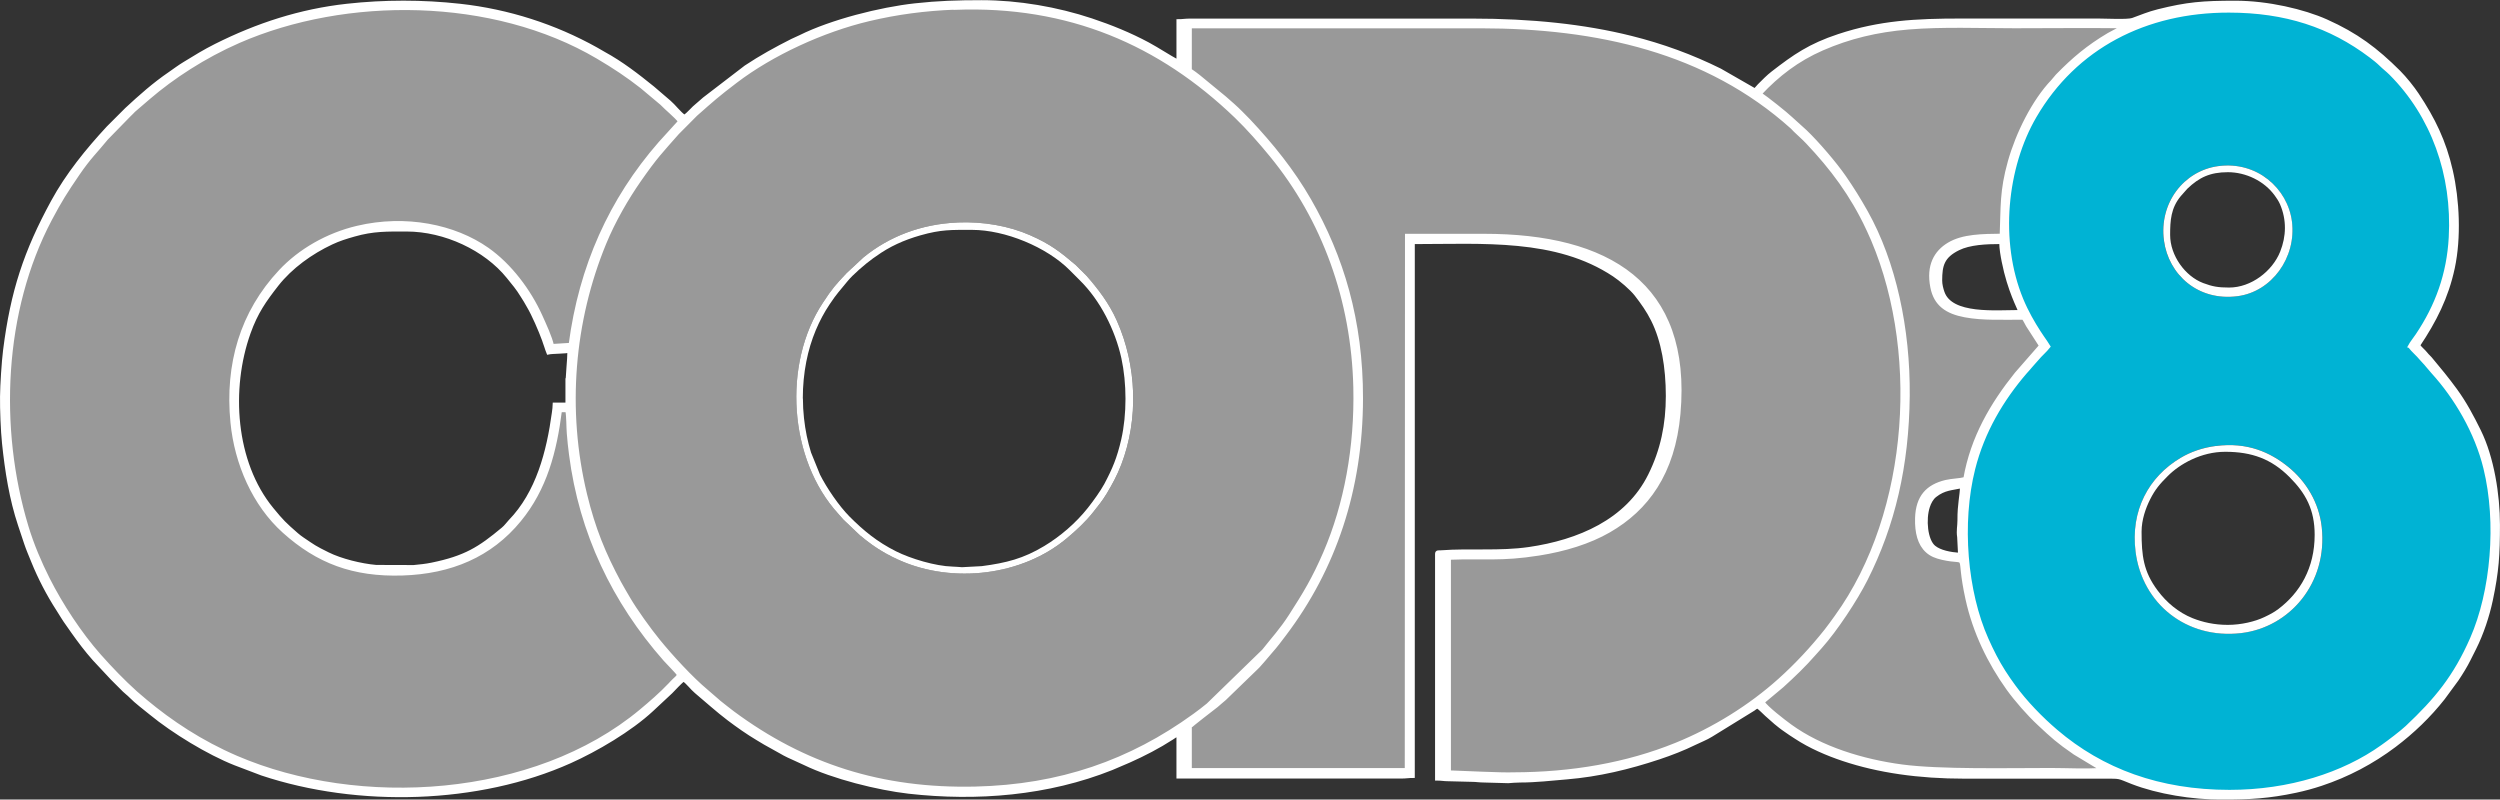
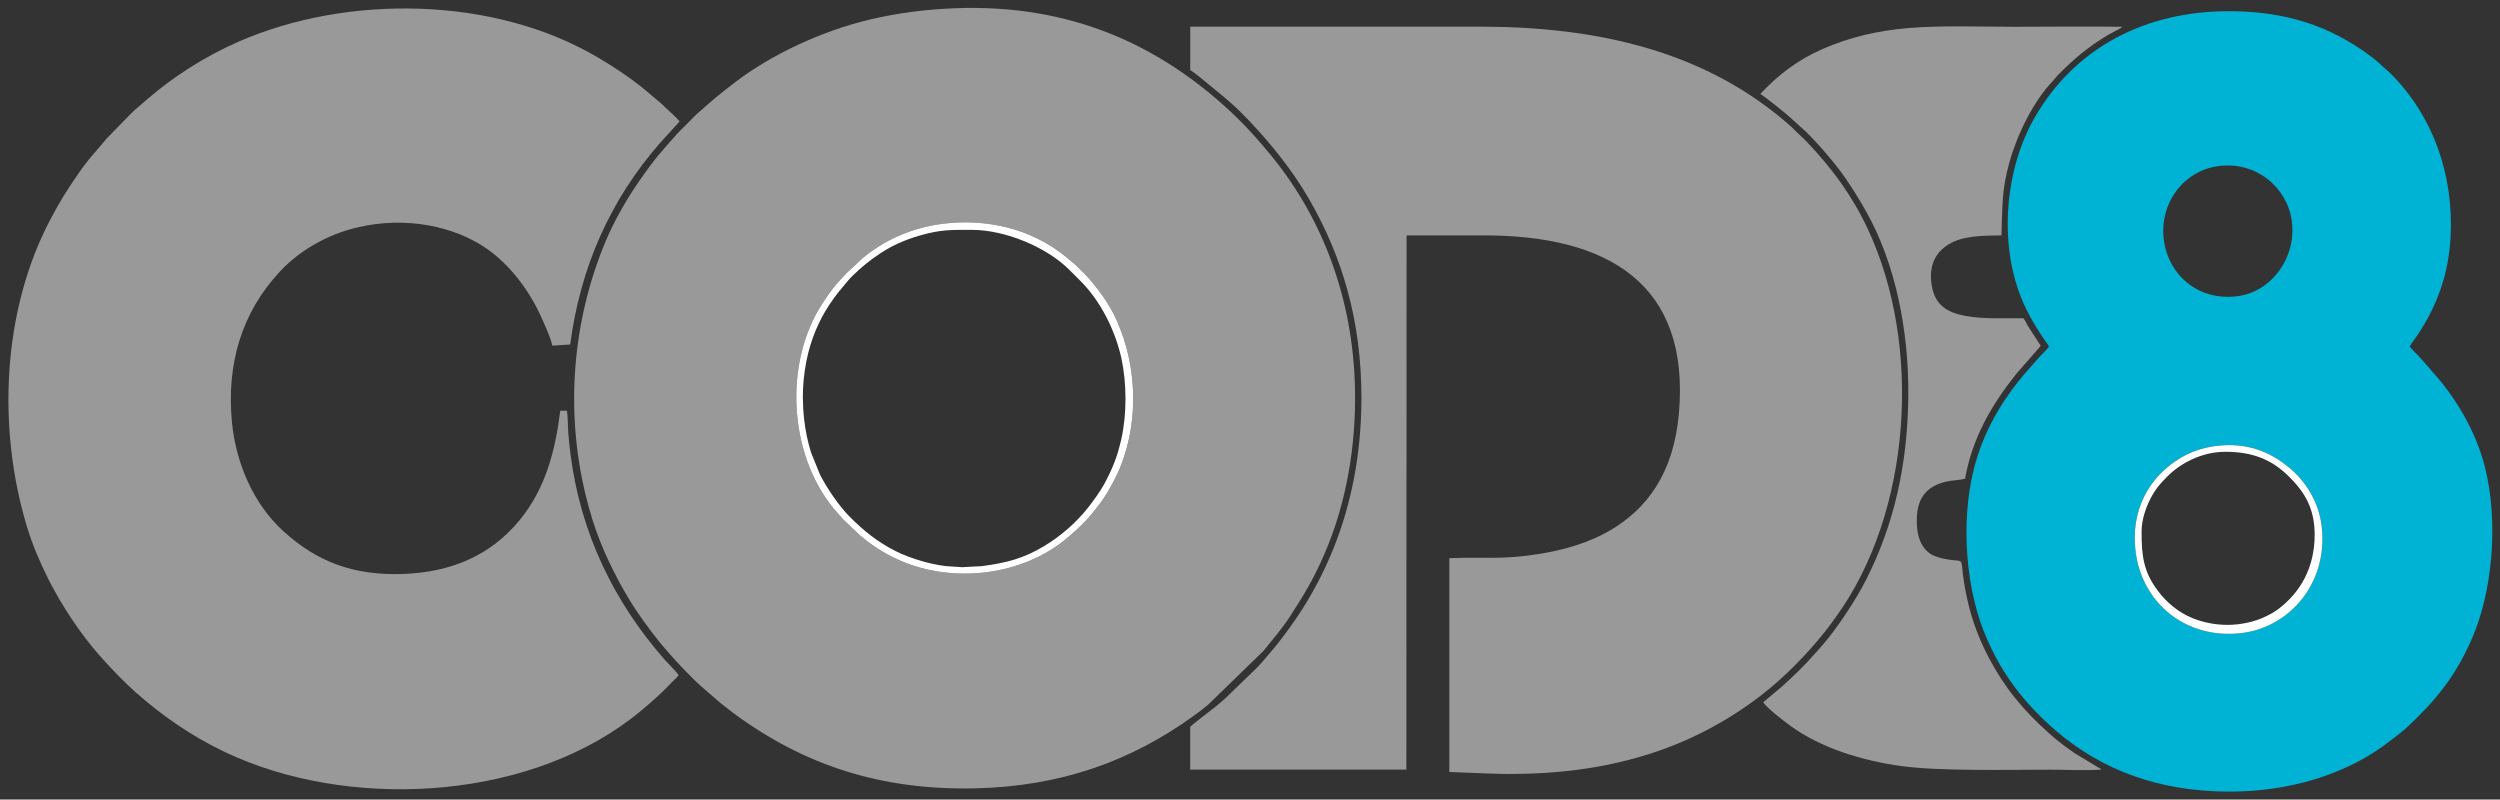
<svg xmlns="http://www.w3.org/2000/svg" viewBox="0 0 449.05 143.61">
  <rect x="0" y="0" width="449.05" height="143.61" fill="#333333" stroke="none" />
  <defs>
    <style>.d{stroke:#fff;stroke-miterlimit:22.93;stroke-width:.57px;}.d,.e{fill:#fff;}.d,.e,.f,.g{fill-rule:evenodd;}.f{fill:#00b3d4;}.g{fill:#999;}</style>
  </defs>
  <g id="a" />
  <g id="b">
    <g id="c">
      <path class="g" d="M171.96,39.96c4.63-.2,9.26,.62,13.06,2.29,3.67,1.61,5.41,2.99,8.2,5.35l1.94,1.93c2.14,2.47,4.05,4.93,5.46,8.1,3.57,8.01,3.93,17.61,.78,25.83-.75,1.96-1.6,3.52-2.59,5.16-.81,1.35-1.52,2.2-2.44,3.36-1.39,1.75-3.12,3.34-4.81,4.76-7.98,6.67-20.37,8.13-29.95,3.91-1.83-.81-3.51-1.76-4.95-2.79-.77-.55-1.48-1.11-2.18-1.69l-2.98-2.83c-.34-.39-.5-.58-.91-1.03-8.92-9.77-10.06-26.95-2.77-37.95,1.69-2.54,2.26-3.2,4.25-5.31l3.01-2.8c4.64-3.8,10.45-6.01,16.87-6.28h0Zm-.42-38.48c-5.42,.21-10.39,.87-15.41,2.06-8.37,1.98-17.48,6.2-23.95,11.13-3.3,2.51-4.19,3.32-7.16,5.94l-3.29,3.31c-2.97,3.37-3.87,4.22-6.86,8.52-2.22,3.19-4.58,7.22-6.25,11.29-5.74,13.95-7.14,29.86-3.44,45.14,1.49,6.16,3.34,10.61,6.1,15.77,.52,.98,1.09,1.9,1.62,2.82,1.28,2.21,3.77,5.66,5.42,7.68,2.33,2.86,5.91,6.74,8.57,8.96l2.38,2.06c.85,.66,1.58,1.27,2.43,1.9,12.75,9.43,26.6,13.92,43.48,13.54,15.24-.35,27.88-4.79,39.35-13.11,.81-.59,1.69-1.26,2.44-1.88l9.99-9.71c1.7-2.17,3.14-3.69,4.8-6.25,2.61-4.05,4.24-6.74,6.21-11.32,3.75-8.71,5.66-19.01,5.41-29.67-.36-15.75-5.63-30.24-15.08-41.75-1.9-2.32-4.13-4.87-6.28-6.93C208.39,7.86,192.01,.69,171.53,1.48h0Z" />
      <path class="g" d="M213.79,12.58c.47,.29,1.11,.81,1.57,1.15l4.62,3.8c.98,.84,2.07,1.79,2.92,2.66l1.41,1.43c4.14,4.39,7.9,9.04,10.94,14.34,5.81,10.14,9.31,21.61,9.29,35.62-.03,16.45-4.9,30.62-13.74,42.32-.8,1.06-1.63,2.18-2.47,3.11-.44,.49-.87,1.07-1.31,1.54-.48,.52-.93,1.1-1.36,1.49l-5.67,5.49c-.52,.41-.93,.83-1.47,1.26-.5,.4-4.7,3.59-4.74,3.78v7.66h38.83l.04-95.95h13.94c22.11,0,37.06,8.6,34.97,32.04-.96,10.72-5.74,17.14-12.54,21.06-3.53,2.04-7.97,3.4-12.62,4.13-6.84,1.08-9.84,.5-16.07,.75v38.4c2.48,.09,9.5,.44,11.49,.35,10.55-.02,20.38-1.73,29.21-5.31,6.75-2.73,13.32-6.81,18.61-11.57,3.01-2.71,5.79-5.69,8.32-8.87,.62-.78,1.22-1.64,1.84-2.49,13.57-18.74,15.51-48.77,5.66-69.7-2.9-6.15-6.45-10.86-10.82-15.49-.77-.81-1.49-1.41-2.27-2.18-.2-.2-.3-.34-.5-.52-15.32-13.76-35.06-18.07-55.85-18.09h-52.23v7.78h0Z" />
      <path class="g" d="M121.89,121.23c-.24-.41-1.98-2.15-2.5-2.74-9.16-10.42-15.09-22.74-16.91-36.84-.16-1.27-.3-2.52-.4-3.81-.09-1.14-.06-3.04-.26-4.06h-1.18c-.93,7.35-2.68,14.02-7.32,19.67-5.23,6.36-12.38,9.38-21.07,9.65-8.81,.27-15.22-2.17-21.28-7.62-5.36-4.83-8.58-12.2-9.3-19.59-1.02-10.47,1.72-19.76,8.65-27.16,3.49-3.73,8.43-6.6,13.86-7.88,8.68-2.05,17.45-.27,23.38,3.91,4.05,2.85,7.5,7.41,9.59,12.04,.57,1.27,1.81,3.93,2.05,5.28l3.22-.2c1.83-13.99,7.27-26.04,16.09-36.15l3.56-3.92c-.8-1-2.41-2.29-3.26-3.19l-3.59-3.01c-2.49-1.96-4.92-3.57-7.89-5.32C88.53-.81,62.11-.94,42.88,7.47c-6.22,2.72-11.85,6.42-16.17,10.13l-2.64,2.27c-.34,.33-.52,.55-.85,.85l-4.05,4.15c-1.97,2.42-3.09,3.38-5.18,6.44-2.12,3.1-3.15,4.71-4.96,8.14C.39,55.83-.51,76.91,4.84,94.59c.99,3.28,2.37,6.5,3.82,9.38,2.36,4.7,5.76,9.86,9.23,13.78,2.07,2.34,4.23,4.57,6.54,6.66l1.78,1.52c4.47,3.72,9.86,7.34,16.31,10.11,21.93,9.43,53.44,7.6,72.61-8.37,1.82-1.52,3.52-3,5.18-4.73,.28-.29,.48-.55,.78-.81,.42-.38,.56-.49,.81-.9h0Z" />
      <path class="f" d="M398.04,80.1c5.63-.72,9.74,1.14,12.97,3.74,3.24,2.62,5.55,6.49,6.03,10.84,1.09,10.07-5.78,18.02-14.49,19.03-9.81,1.14-17.77-5.29-18.95-14.62-.93-7.4,2.34-13.44,8.09-16.86,1.78-1.06,3.91-1.83,6.36-2.14h0Zm.38-50.26c6.96-.95,12.5,4,13.25,9.95,.82,6.5-3.64,12.61-9.76,13.41-7.14,.93-12.41-3.9-13.23-9.99-.9-6.7,3.54-12.52,9.73-13.37h0Zm34.4,32.41c.33-.63,.96-1.39,1.39-2.04,3.53-5.27,5.59-10.92,5.96-17.54,.62-11.31-3.2-21.88-10.73-29.42-.6-.6-1.22-1.05-1.79-1.62-.5-.5-1.22-1.06-1.8-1.5-7.23-5.46-15.29-8.11-25.46-8.12-14.96-.02-27.57,6.48-34.82,18.92-5.31,9.1-6.71,22.44-2.39,32.88,1.87,4.53,4.77,8.15,4.89,8.44-.64,.82-1.46,1.48-2.14,2.31-.36,.44-.71,.76-1.07,1.21-.32,.41-.63,.71-1.01,1.15-4.2,4.88-7.62,10.59-9.31,17.33-2.46,9.76-1.4,22.11,2.39,30.59,.94,2.11,1.91,4,3.06,5.82,.63,.99,1.18,1.77,1.81,2.63,2.07,2.84,4.89,5.75,7.57,8.04,8.25,7.04,18.53,10.87,31.14,10.86,10.79,0,20.44-3.11,27.42-8.09,1.06-.76,3.42-2.53,4.41-3.45,5.24-4.93,8.65-9.07,11.65-15.9,3.72-8.49,4.8-20.86,2.41-30.62-1.59-6.5-5.26-12.69-9.4-17.25l-1.05-1.23c-.33-.43-.68-.72-1.02-1.14-.67-.81-1.47-1.45-2.08-2.25h0Z" />
      <path class="g" d="M316.18,16.85c1.21,.82,4.6,3.5,5.53,4.39l2.63,2.38c2.13,2.05,5.33,5.77,7.03,8.23,1.41,2.05,2.58,3.92,3.89,6.25,5.06,9.01,7.62,20.96,7.51,33.02-.12,12.59-2.65,23.26-7.56,32.98-1.86,3.68-5.39,9.02-8.15,12.12l-1.18,1.32c-1.77,2.02-3.71,3.87-5.7,5.69l-3.48,2.91c.69,1.05,3.65,3.33,4.89,4.23,5.52,4.02,13.02,6.31,20.08,7.25,6.88,.92,19,.63,26.73,.63,2.8,0,6.42,.2,9.11-.03l-4.84-2.92c-3.05-2.1-3.96-2.95-6.45-5.28-1.82-1.71-4.06-4.24-5.54-6.3-3.36-4.68-6.02-10.13-7.33-16.13-1.94-8.85,.6-6.15-4.44-7.29-1.15-.26-2-.6-2.73-1.26-1.43-1.28-1.95-3.37-1.88-5.94,.11-3.87,1.95-5.79,5.22-6.58,1.08-.26,2.52-.27,3.45-.53,1.3-7.42,4.87-13.42,9.19-18.83l4.4-5.04-2.36-3.66c-.21-.37-.5-1-.75-1.29-3.48-.04-7.12,.18-10.49-.44-3.23-.6-5.31-1.98-5.92-5.13-.75-3.89,.66-6.31,3-7.73,2.58-1.56,6.13-1.54,9.46-1.59,.21-5.17-.03-7.89,1.46-13.22,1.41-5.03,4.31-10.89,7.73-14.47,.31-.33,.52-.66,.84-.99,2.95-3.02,5.57-5.21,9.23-7.39l2.07-1.11c.47-.27-.21,.15,.16-.1l.23-.19c-6.41-.09-12.89,0-19.31,0s-12.98-.27-19.04,.22c-5.8,.48-10.7,1.69-15.49,3.77-4.5,1.95-8.04,4.7-11.18,8.06h0Z" />
-       <path class="d" d="M351.99,99.59c-1.73-.14-3.52-.48-4.58-1.34-1.46-1.2-1.8-4.97-1.05-7.24,.24-.73,.64-1.5,1.23-1.96,1.67-1.32,3.07-1.25,4.74-1.64,0,1.59-.47,3.09-.45,6.04,0,1.1-.23,1.83-.05,3.01l.16,3.14h0ZM171.53,1.48c20.48-.79,36.86,6.38,50.48,19.47,2.14,2.06,4.38,4.61,6.28,6.93,9.45,11.51,14.72,26,15.08,41.75,.24,10.65-1.66,20.96-5.41,29.67-1.98,4.58-3.6,7.27-6.21,11.32-1.65,2.56-3.1,4.08-4.8,6.25l-9.99,9.71c-.76,.63-1.63,1.29-2.44,1.88-11.47,8.32-24.11,12.76-39.35,13.11-16.88,.38-30.73-4.11-43.48-13.54-.85-.63-1.58-1.24-2.43-1.9l-2.38-2.06c-2.66-2.22-6.24-6.1-8.57-8.96-1.65-2.02-4.13-5.46-5.42-7.68-.53-.92-1.09-1.84-1.62-2.82-2.76-5.15-4.61-9.61-6.1-15.77-3.69-15.28-2.29-31.2,3.44-45.14,1.67-4.06,4.03-8.1,6.25-11.29,2.99-4.29,3.89-5.14,6.86-8.52l3.29-3.31c2.97-2.62,3.86-3.43,7.16-5.94,6.47-4.93,15.58-9.15,23.95-11.13,5.02-1.19,10-1.85,15.41-2.06h0ZM101.85,69.64v2.96h-2.28c0,.4-.1,1.08-.16,1.55-.95,7-2.85,14.36-7.84,19.49-.38,.4-.72,.92-1.26,1.36-4.19,3.5-6.75,5.12-12.78,6.35-1.12,.23-2,.3-3.22,.43l-6.74-.02c-2.73-.24-6.33-1.13-8.65-2.28-2.43-1.2-2.54-1.33-4.58-2.71-.36-.24-.7-.51-1.03-.79-2.16-1.89-2.6-2.31-4.44-4.55-6.89-8.38-7.72-21.61-4.14-31.64,1.31-3.67,2.82-5.8,5.03-8.63,2.49-3.18,6.15-5.8,9.8-7.51,1.35-.63,2.55-1.01,4.04-1.43,3.45-.99,5.91-.92,9.44-.92,6.85,0,14.15,3.42,18.2,8.44,.93,1.15,1.73,2.07,2.53,3.4,.18,.31,.37,.58,.57,.91,.18,.3,.34,.61,.54,.94,.88,1.46,2.14,4.37,2.77,6.11,.13,.35,.22,.7,.38,1.11,.14,.37,.28,.91,.41,1.19,.76-.18,3.31-.13,3.76-.34,0,1.62-.34,4.13-.34,6.61h0Zm246.72-19.25c0-2.76,.41-4.32,3.19-5.7,2.02-1,4.94-1.14,7.63-1.14,0,1.13,.25,2.46,.44,3.43,1.05,5.3,2.83,8.38,2.97,8.99-4.29,0-12.35,.82-13.82-3.48-.2-.59-.41-1.36-.41-2.1h0Zm84.24,11.84c.61,.8,1.42,1.44,2.08,2.25,.34,.42,.69,.71,1.02,1.14l1.05,1.23c4.15,4.56,7.81,10.75,9.4,17.25,2.39,9.77,1.32,22.13-2.41,30.62-3,6.84-6.41,10.97-11.65,15.9-.99,.93-3.34,2.7-4.41,3.45-6.98,4.98-16.64,8.09-27.42,8.09-12.61,0-22.89-3.82-31.14-10.86-2.68-2.28-5.5-5.19-7.57-8.04-.63-.86-1.18-1.64-1.81-2.63-1.16-1.82-2.12-3.71-3.06-5.82-3.79-8.48-4.85-20.83-2.39-30.59,1.7-6.74,5.12-12.45,9.31-17.33,.38-.44,.69-.74,1.01-1.15,.36-.45,.71-.77,1.07-1.21,.68-.83,1.5-1.49,2.14-2.31-.12-.29-3.02-3.91-4.89-8.44-4.31-10.44-2.92-23.78,2.39-32.88,7.25-12.43,19.87-18.94,34.82-18.92,10.17,.01,18.23,2.66,25.46,8.12,.58,.44,1.3,1,1.8,1.5,.57,.57,1.19,1.02,1.79,1.62,7.53,7.54,11.35,18.11,10.73,29.42-.36,6.62-2.43,12.28-5.96,17.54-.43,.65-1.06,1.41-1.39,2.04h0ZM121.89,121.23c-.25,.41-.39,.52-.81,.9-.3,.27-.5,.52-.78,.81-1.65,1.73-3.36,3.21-5.18,4.73-19.16,15.97-50.67,17.8-72.61,8.37-6.45-2.77-11.84-6.39-16.31-10.11l-1.78-1.52c-2.32-2.09-4.47-4.33-6.54-6.66-3.47-3.92-6.86-9.09-9.23-13.78-1.45-2.88-2.83-6.1-3.82-9.38C-.51,76.91,.39,55.83,9.03,39.44c1.81-3.43,2.84-5.03,4.96-8.14,2.09-3.06,3.21-4.02,5.18-6.44l4.05-4.15c.34-.3,.51-.52,.85-.85l2.64-2.27c4.32-3.71,9.96-7.41,16.17-10.13C62.11-.94,88.53-.81,107.34,10.28c2.97,1.75,5.4,3.37,7.89,5.32l3.59,3.01c.85,.9,2.47,2.19,3.26,3.19l-3.56,3.92c-8.83,10.11-14.26,22.16-16.09,36.15l-3.22,.2c-.24-1.35-1.48-4.01-2.05-5.28-2.09-4.63-5.54-9.19-9.59-12.04-5.93-4.17-14.7-5.96-23.38-3.91-5.43,1.28-10.37,4.15-13.86,7.88-6.92,7.39-9.67,16.69-8.65,27.16,.72,7.39,3.93,14.76,9.3,19.59,6.06,5.45,12.47,7.89,21.28,7.62,8.7-.27,15.85-3.28,21.07-9.65,4.64-5.65,6.39-12.33,7.32-19.69h1.18c.2,1.03,.17,2.94,.26,4.07,.1,1.29,.23,2.54,.4,3.81,1.81,14.1,7.74,26.43,16.91,36.84,.52,.59,2.26,2.33,2.5,2.74h0ZM335.46,41.07c9.85,20.93,7.91,50.97-5.66,69.7-.62,.85-1.22,1.71-1.84,2.49-2.53,3.18-5.3,6.16-8.32,8.87-5.29,4.76-11.86,8.84-18.61,11.57-8.83,3.58-18.67,5.29-29.21,5.31-1.99,.09-9.01-.27-11.49-.35v-38.4c6.23-.25,9.24,.33,16.07-.75,4.65-.73,9.09-2.09,12.62-4.13,6.8-3.92,11.58-10.34,12.54-21.06,2.09-23.43-12.86-32.04-34.97-32.04h-13.94l-.04,95.96h-38.82v-7.67c.03-.19,4.24-3.38,4.73-3.78,.54-.44,.95-.85,1.47-1.26l5.67-5.49c.43-.38,.88-.97,1.36-1.49,.43-.47,.87-1.06,1.31-1.54,.84-.93,1.67-2.05,2.47-3.11,8.84-11.7,13.71-25.87,13.74-42.32,.02-14.01-3.47-25.48-9.29-35.62-3.04-5.3-6.8-9.95-10.94-14.34l-1.41-1.43c-.86-.87-1.95-1.82-2.92-2.66l-4.62-3.8c-.45-.34-1.1-.86-1.57-1.15V4.8h52.23c20.79,.02,40.54,4.33,55.85,18.09,.2,.18,.3,.33,.5,.52,.78,.77,1.5,1.36,2.27,2.18,4.37,4.62,7.92,9.33,10.82,15.49h0Zm-19.29-24.23c3.15-3.36,6.68-6.1,11.18-8.06,4.79-2.08,9.69-3.29,15.49-3.77,6.06-.5,12.88-.22,19.04-.22s12.89-.08,19.31,0l-.23,.19c-.36,.25,.31-.18-.16,.1l-2.07,1.11c-3.67,2.18-6.29,4.38-9.23,7.39-.32,.33-.52,.66-.84,.99-3.42,3.58-6.32,9.44-7.73,14.47-1.49,5.33-1.25,8.05-1.46,13.22-3.32,.05-6.88,.03-9.46,1.59-2.34,1.41-3.76,3.84-3,7.73,.61,3.15,2.69,4.52,5.92,5.13,3.37,.63,7.01,.4,10.49,.44,.25,.3,.54,.92,.75,1.29l2.36,3.66-4.4,5.04c-4.33,5.41-7.89,11.41-9.19,18.83-.93,.26-2.37,.27-3.45,.53-3.27,.79-5.11,2.71-5.22,6.58-.07,2.57,.45,4.66,1.88,5.94,.73,.66,1.57,.99,2.73,1.26,5.04,1.14,2.5-1.56,4.44,7.29,1.31,6,3.98,11.44,7.33,16.13,1.48,2.06,3.71,4.6,5.54,6.3,2.49,2.33,3.4,3.18,6.45,5.28l4.84,2.92c-2.7,.23-6.32,.03-9.11,.03-7.73,0-19.85,.28-26.73-.63-7.06-.94-14.56-3.23-20.08-7.25-1.23-.9-4.2-3.18-4.89-4.23l3.48-2.91c1.99-1.81,3.93-3.66,5.7-5.69l1.18-1.32c2.76-3.1,6.29-8.44,8.15-12.12,4.91-9.71,7.44-20.38,7.56-32.98,.11-12.06-2.46-24.01-7.51-33.02-1.31-2.33-2.48-4.2-3.89-6.25-1.69-2.46-4.89-6.18-7.03-8.23l-2.63-2.38c-.93-.89-4.31-3.57-5.53-4.39h0Zm-193.27,4.05c-.85-.57-1.81-1.88-2.65-2.59l-2.94-2.52c-2.78-2.25-5.67-4.49-8.83-6.21-.49-.27-.88-.52-1.37-.79-7.45-4.16-15.8-6.86-24.51-7.82-6.7-.74-13.56-.74-20.27,0-8.41,.93-16.12,3.45-23.57,7.18-1.95,.97-3.8,2.11-5.64,3.24-.96,.58-1.74,1.18-2.64,1.8-2.84,1.94-5.3,4.13-7.79,6.44l-3.3,3.3c-3.73,4.03-7.31,8.43-9.95,13.28C4.55,45.17,2.17,52.35,.84,62.9c-.26,2.06-.53,6.22-.55,8.33-.03,2.29,.12,6.1,.36,8.41,.52,5.01,1.31,10,2.87,14.67l1.11,3.33c.35,1.05,.83,2.14,1.25,3.19,1.22,3.01,2.76,5.97,4.52,8.69,.61,.95,1.09,1.8,1.75,2.69,.31,.42,.6,.86,.89,1.27,1.2,1.7,2.46,3.37,3.84,4.92l3.24,3.47c.75,.75,1.42,1.41,2.16,2.16,.41,.41,.73,.6,1.14,1.02,1.11,1.13,2.42,2.07,3.64,3.08,4.03,3.31,10.33,7.16,15.18,9.07l4.79,1.82c17.28,5.76,38.94,5.18,55.38-2.2,4.7-2.11,10.81-5.68,14.71-9.31l3.42-3.19c.56-.56,1.69-1.82,2.25-2.19,.71,.47,1.48,1.53,2.2,2.13,1.95,1.63,3.85,3.37,5.9,4.92,1.65,1.24,3.36,2.45,5.14,3.51,.49,.29,.87,.52,1.35,.81l2.78,1.55c.95,.57,1.88,.98,2.89,1.43,.46,.2,1.02,.46,1.48,.68,5.13,2.49,13.18,4.49,18.68,5.12,12.28,1.39,25.04,.35,36.51-4.24l3.11-1.33c2.65-1.18,5.28-2.54,7.72-4.12,.37-.24,.57-.44,1.05-.55v7.52h40.08c.89,0,1.29-.11,2.16-.11V43.56c12.51,0,25.66-1.05,36.05,5.85,1.22,.81,3.11,2.41,3.98,3.53,1.14,1.47,2.12,2.85,2.97,4.55,1.85,3.69,2.66,8.52,2.66,13.63s-.95,9.74-3.19,14.24c-4.07,8.21-12.79,11.89-21.67,13.18-5.25,.76-10.58,.2-15.81,.59-.42,.03-.78-.09-.78,.36v40.43c.86,0,1.29,.12,2.05,.12l4.33,.11c.77,0,1.27,.12,2.16,.12l4.32,.12c.71-.04,1.29-.12,2.17-.12,2.76,0,5.57-.33,8.32-.56,5.73-.47,11.25-1.81,16.57-3.58,2.23-.74,4.45-1.61,6.42-2.58,.99-.49,2.03-.87,2.98-1.46l7.61-4.69c.3-.21,.33-.27,.68-.45,.57,.38,1.12,1.01,1.62,1.45l1.63,1.44c.31,.24,.53,.42,.82,.66,.31,.26,.6,.43,.92,.67,.61,.45,1.25,.85,1.91,1.28,2.59,1.7,5.6,3,8.54,3.98,6.27,2.09,13.49,3.15,21.79,3.15h24.93c3.27,0,2.47-.07,5.17,.98,4.67,1.81,10.83,2.78,16.01,2.78s8.57-.21,13.35-1.22c1.6-.34,3.09-.75,4.57-1.24,4.77-1.58,9.22-3.93,13.21-6.94,3.26-2.46,6.25-5.33,8.77-8.54l2.46-3.35c.78-1.17,1.54-2.39,2.16-3.64,.33-.66,.64-1.28,.99-1.97,1.31-2.61,2.36-5.78,2.97-8.65,1.09-5.16,1.28-8.11,1.28-13.52s-1.06-12.09-3.41-16.86c-1.29-2.61-2.55-5-4.26-7.35-1.43-1.97-2.98-3.85-4.54-5.71-.26-.31-.46-.43-.72-.77-.46-.59-1.06-1.02-1.41-1.55,2.93-4.38,5.1-8.62,6.23-13.92,1.16-5.44,.85-12.18-.36-17.47-1.21-5.3-3.15-9.24-6.06-13.64-.84-1.27-2.22-2.99-3.32-4.09-4.09-4.07-7.62-6.73-13.05-9.16-4.08-1.82-10.51-3.34-16.36-3.34s-8.63,.23-13.85,1.53c-1.73,.43-3.06,1.01-4.59,1.56-.9,.32-4.82,.11-6.15,.11h-24.71c-8.04,0-14.55,.34-21.93,2.78-5.2,1.72-7.95,3.64-11.88,6.68-.86,.67-1.64,1.47-2.42,2.25-.25,.25-.57,.68-.77,.83l-6.22-3.57c-5.12-2.54-10.39-4.46-16-5.86-8.47-2.12-18-3.1-28.55-3.1h-50.67c-.89,0-1.29,.11-2.16,.11v7.29c-1.58-.84-3.61-2.19-5.39-3.15-3.24-1.74-6.67-3.13-10.17-4.3-6.12-2.04-13.14-3.26-19.74-3.26-4.26,0-7.79,.11-11.95,.57-6.23,.69-14.97,2.89-20.61,5.69-.48,.24-1,.44-1.48,.68-2.87,1.45-5.66,2.98-8.33,4.76l-7.47,5.73c-.48,.38-.73,.68-1.22,1.06-.83,.64-1.46,1.53-2.32,2.12h0Z" />
      <path class="e" d="M144.2,71.58c0-4.69,.89-8.83,2.32-12.25,.73-1.73,1.52-3.2,2.5-4.67,1.41-2.11,1.73-2.3,3.13-4.05,1.03-1.29,3.23-3.16,4.67-4.21,.2-.15,.32-.21,.54-.37,2.41-1.75,5.03-2.92,7.97-3.76,3.73-1.06,5.55-.98,9.27-.98,5.92,0,13.41,3.07,17.56,7.26l1.82,1.82c3.62,3.57,6.31,8.85,7.44,13.97,.98,4.48,1,10.11-.02,14.58-.75,3.27-1.57,5.24-3.04,8-.7,1.3-2.04,3.14-2.97,4.32-2.11,2.67-4.93,5.1-7.84,6.85-3.73,2.24-6.78,3.02-11.2,3.6l-3.56,.19c-.57-.03-.99-.09-1.71-.11-3.07-.08-7.52-1.43-10.13-2.74-3.39-1.7-5.85-3.72-8.4-6.29-1.86-1.88-4.07-5.12-5.26-7.49l-1.61-3.97c-.28-.9-.57-2.01-.77-2.98-.41-2.01-.69-4.31-.69-6.71h0Zm27.75-31.61c-6.42,.27-12.23,2.48-16.87,6.28l-3.01,2.8c-1.99,2.11-2.57,2.76-4.25,5.31-7.29,11-6.16,28.18,2.77,37.95,.41,.44,.57,.64,.91,1.03l2.98,2.83c.7,.58,1.41,1.14,2.18,1.69,1.44,1.03,3.12,1.99,4.95,2.79,9.58,4.23,21.97,2.76,29.95-3.91,1.7-1.42,3.42-3,4.81-4.76,.93-1.17,1.63-2.02,2.44-3.36,.98-1.64,1.84-3.2,2.59-5.16,3.15-8.21,2.78-17.82-.78-25.83-1.41-3.17-3.31-5.63-5.46-8.1l-1.94-1.93c-2.79-2.36-4.53-3.74-8.2-5.35-3.8-1.67-8.43-2.49-13.06-2.29h0Z" />
-       <path class="e" d="M400.15,112.24c-2.44,0-4.52-.49-6.31-1.2-2.52-1.01-4.69-2.82-6.29-4.98-2.55-3.41-2.88-6.26-2.88-10.56,0-2.18,.77-4.27,1.52-5.77,.92-1.84,1.78-2.82,3.18-4.22,2.18-2.19,6.01-4.36,10.33-4.36,4.78,0,8.29,1.29,11.53,4.53,2.93,2.93,4.53,5.86,4.53,10.39,0,5.97-2.65,10.4-6.5,13.31-.86,.65-1.59,1.01-2.53,1.46-1.68,.8-4.15,1.4-6.57,1.4h0Zm-2.11-32.14c-2.44,.31-4.58,1.08-6.36,2.14-5.75,3.42-9.02,9.46-8.09,16.86,1.18,9.33,9.14,15.76,18.95,14.62,8.71-1.01,15.59-8.96,14.49-19.03-.47-4.36-2.79-8.23-6.03-10.84-3.22-2.6-7.33-4.47-12.97-3.74h0Z" />
-       <path class="e" d="M400.38,51.65c-1.95,0-2.98-.18-4.65-.81-3.22-1.22-5.93-4.92-5.93-8.64,0-2.58,.13-4.83,1.91-6.97l1.18-1.33c2.11-2.02,4.07-2.97,7.28-2.97s6.52,1.56,8.43,4.21c.32,.44,.71,1.01,.94,1.56,1.2,2.8,1.13,5.73,.02,8.51-1.39,3.49-5.2,6.44-9.16,6.44h0Zm-1.96-21.81c-6.19,.85-10.64,6.66-9.73,13.37,.82,6.09,6.08,10.93,13.23,9.99,6.12-.8,10.58-6.92,9.76-13.41-.75-5.94-6.29-10.9-13.25-9.95h0Z" />
+       <path class="e" d="M400.15,112.24c-2.44,0-4.52-.49-6.31-1.2-2.52-1.01-4.69-2.82-6.29-4.98-2.55-3.41-2.88-6.26-2.88-10.56,0-2.18,.77-4.27,1.52-5.77,.92-1.84,1.78-2.82,3.18-4.22,2.18-2.19,6.01-4.36,10.33-4.36,4.78,0,8.29,1.29,11.53,4.53,2.93,2.93,4.53,5.86,4.53,10.39,0,5.97-2.65,10.4-6.5,13.31-.86,.65-1.59,1.01-2.53,1.46-1.68,.8-4.15,1.4-6.57,1.4h0m-2.11-32.14c-2.44,.31-4.58,1.08-6.36,2.14-5.75,3.42-9.02,9.46-8.09,16.86,1.18,9.33,9.14,15.76,18.95,14.62,8.71-1.01,15.59-8.96,14.49-19.03-.47-4.36-2.79-8.23-6.03-10.84-3.22-2.6-7.33-4.47-12.97-3.74h0Z" />
    </g>
  </g>
</svg>